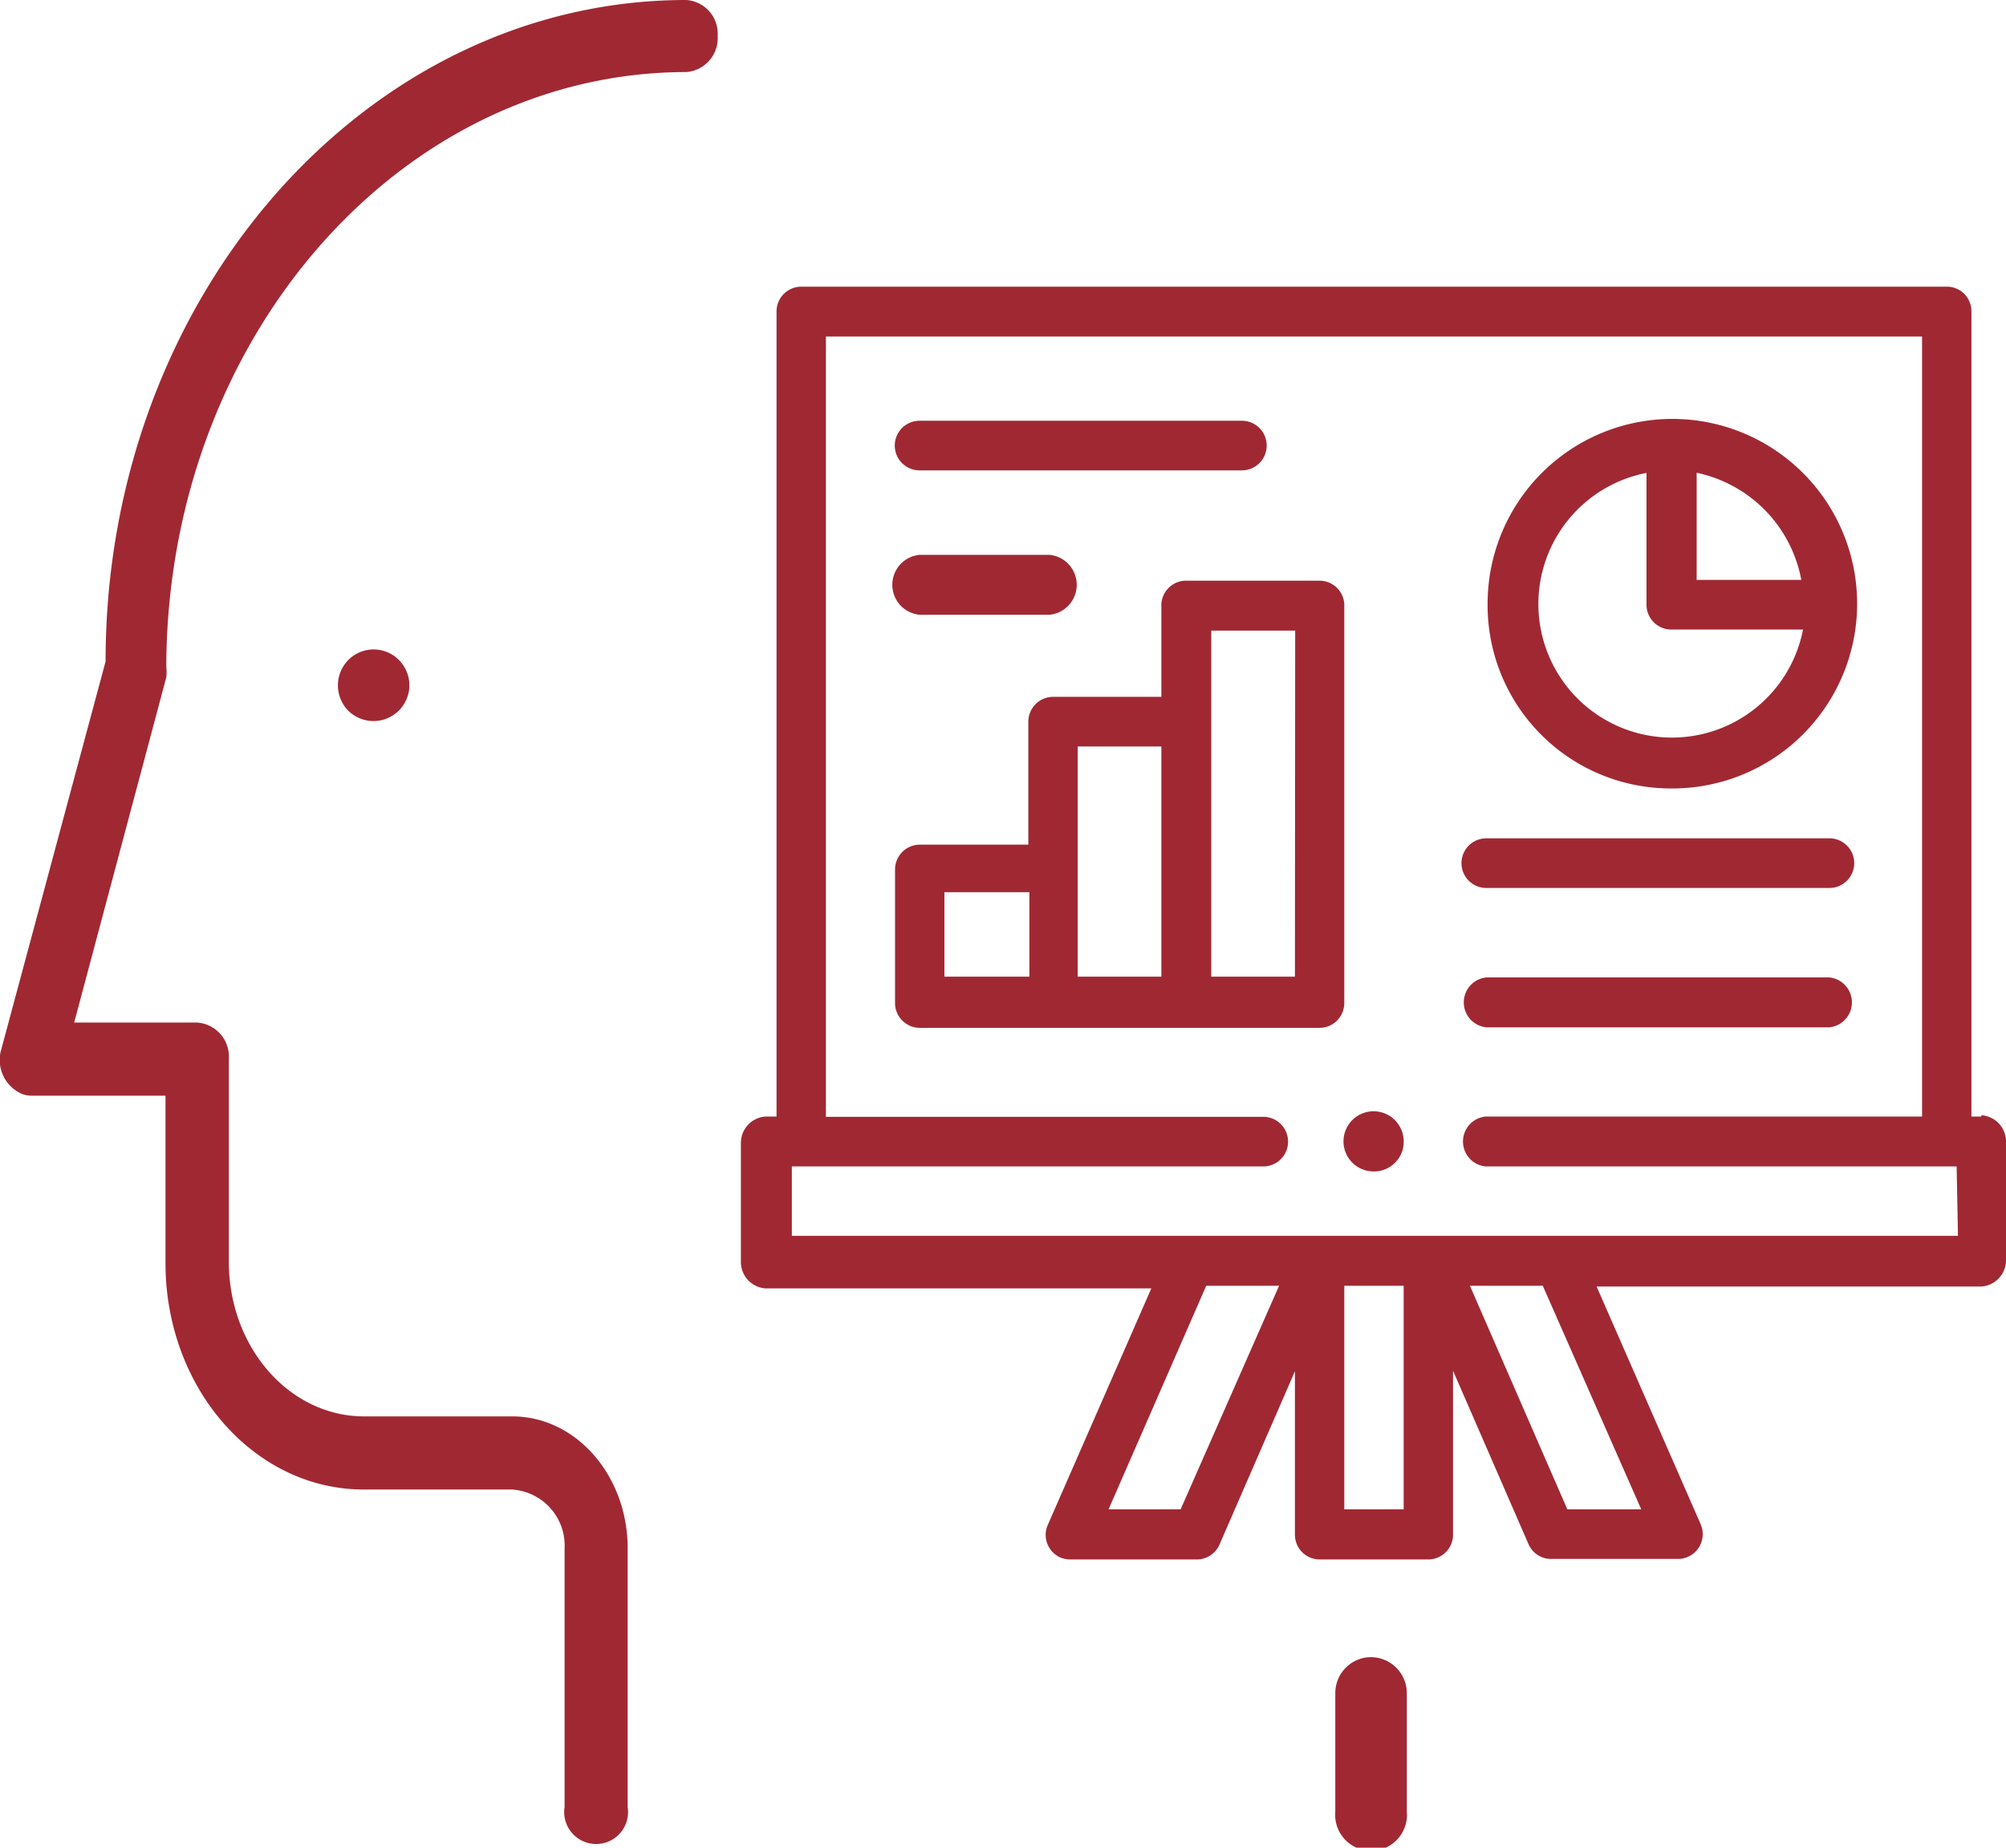
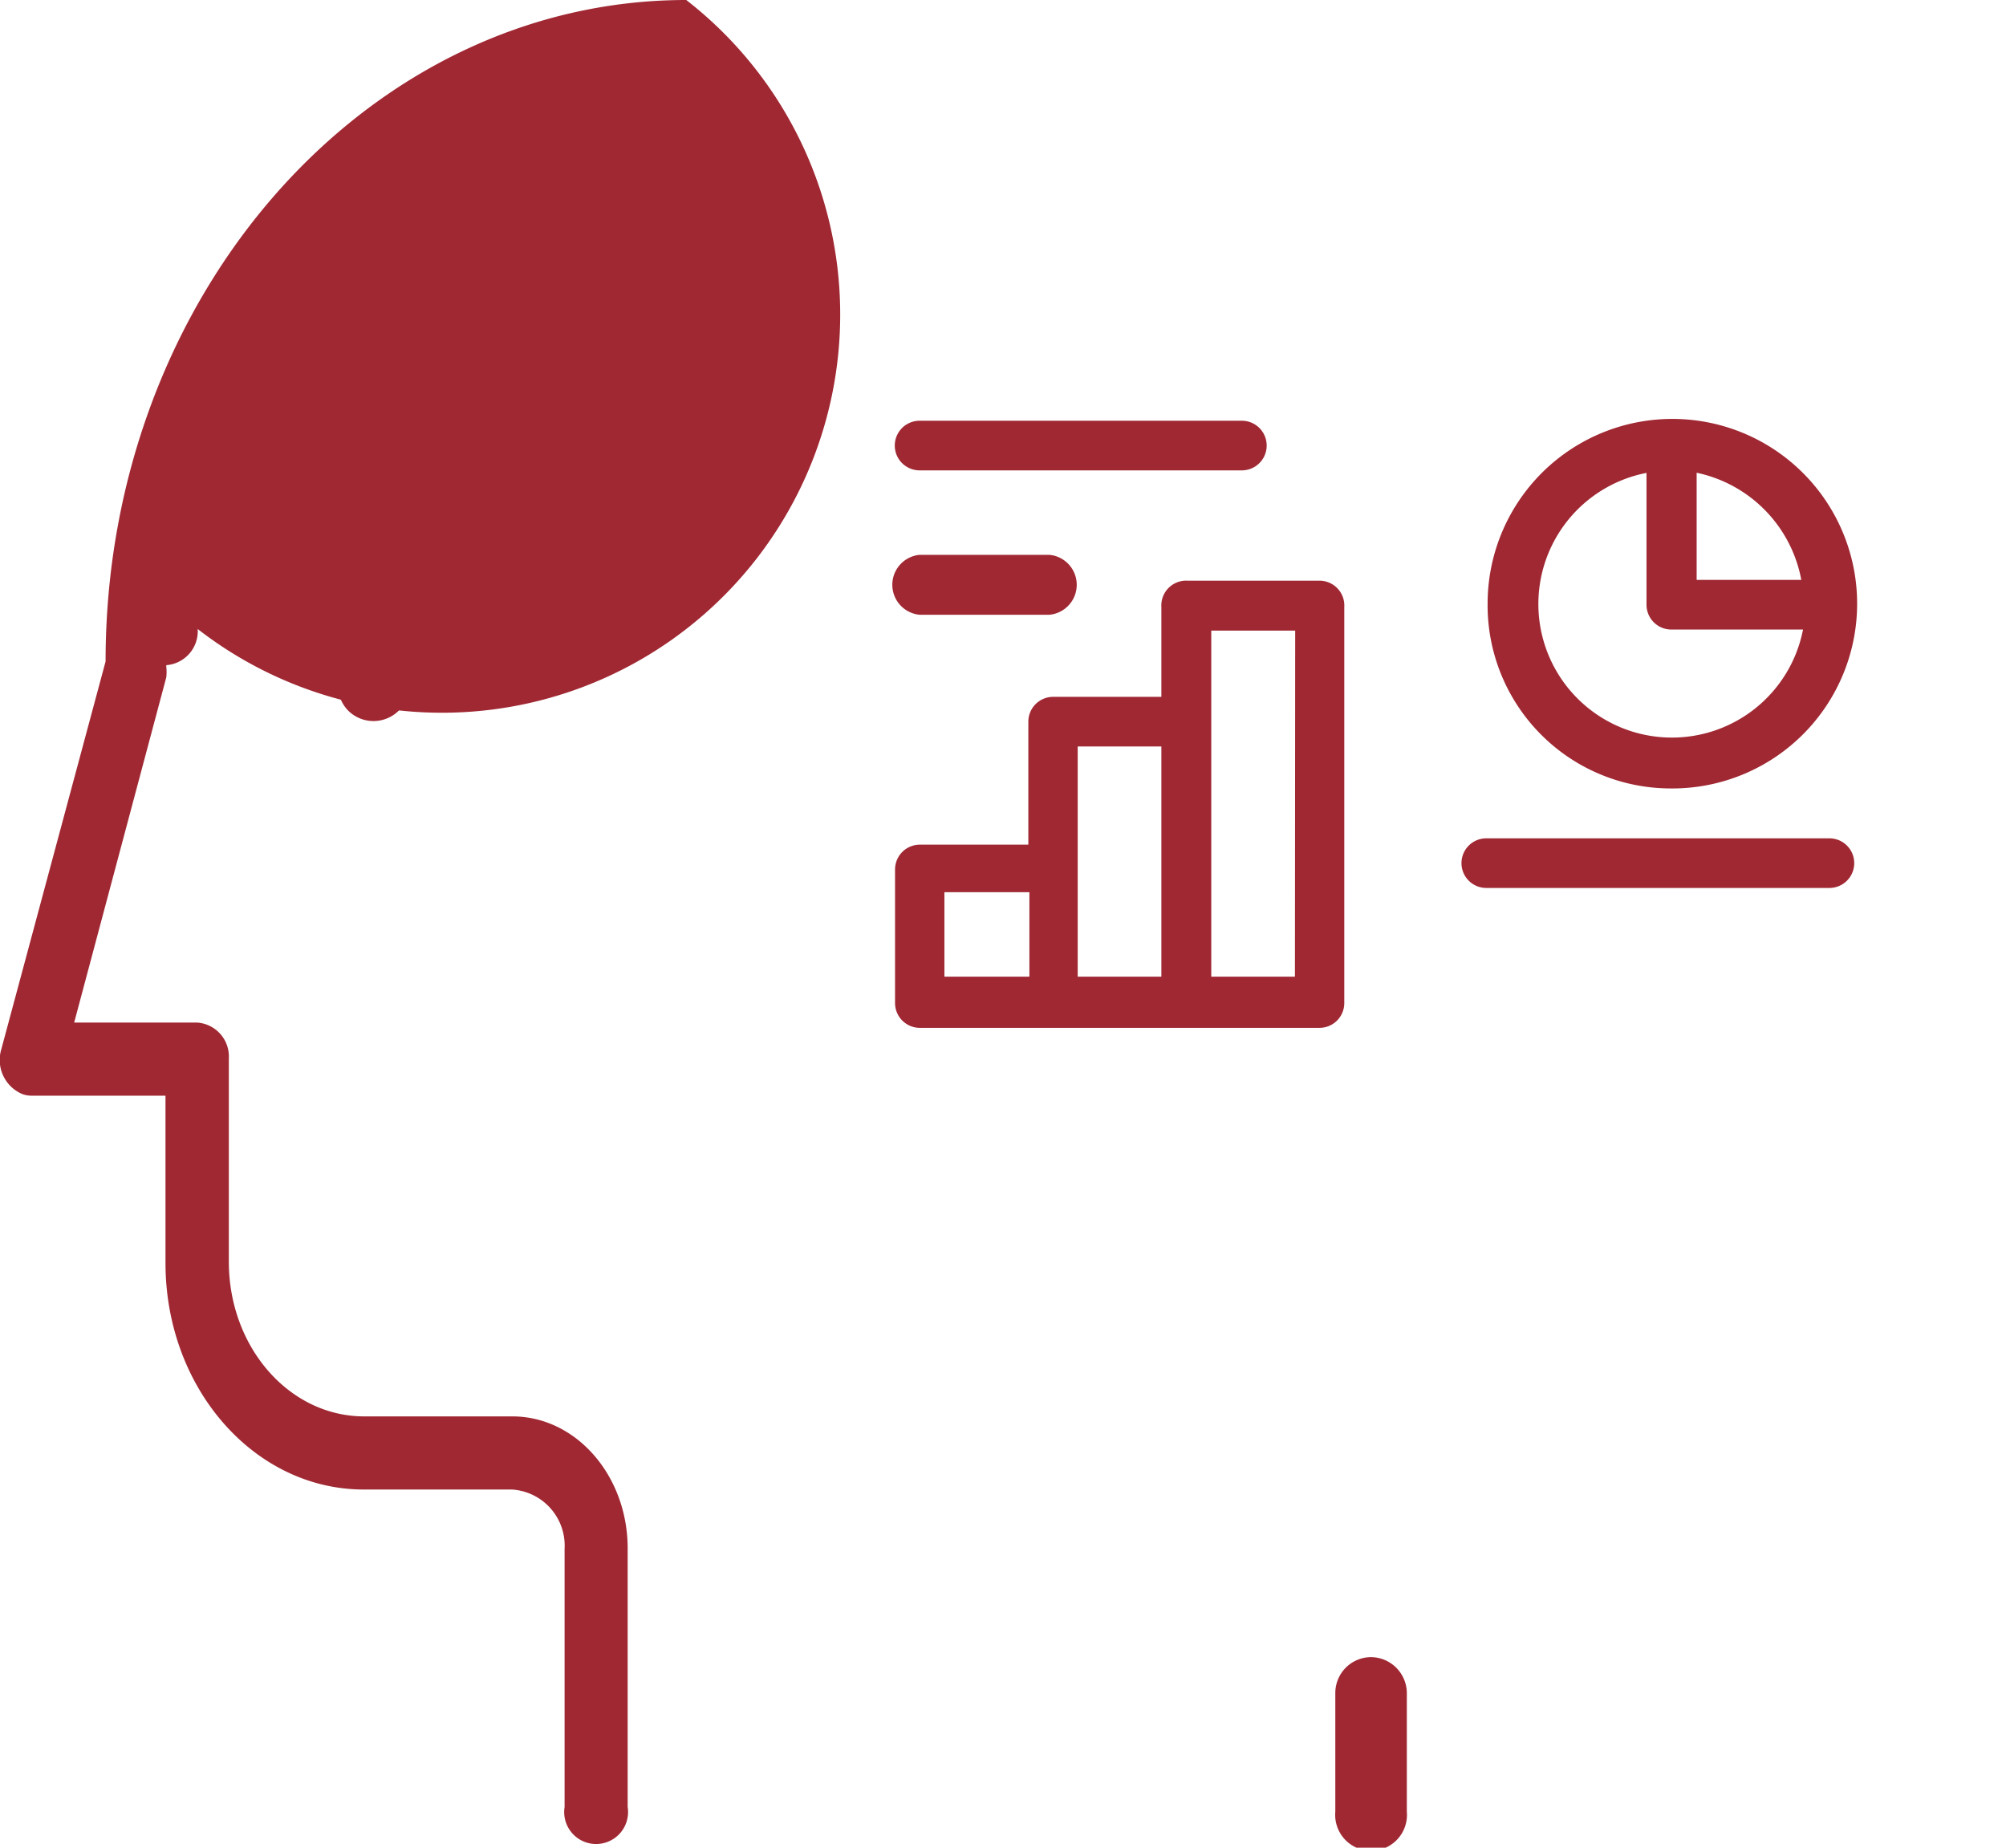
<svg xmlns="http://www.w3.org/2000/svg" id="Ebene_1" data-name="Ebene 1" width="76" height="70" viewBox="0 0 76 70">
  <defs>
    <style>.cls-1{fill:#a02833;}</style>
  </defs>
  <g id="Gruppe_1755" data-name="Gruppe 1755">
    <g id="Gruppe_1754-2" data-name="Gruppe 1754-2">
      <path id="Pfad_1671" data-name="Pfad 1671" class="cls-1" d="M51.94,62.78a1.36,1.36,0,0,0-1.35,1.37h0v4.49a1.36,1.36,0,1,0,2.71,0v-4.5A1.37,1.37,0,0,0,51.94,62.78Z" />
    </g>
  </g>
  <g id="Gruppe_1759" data-name="Gruppe 1759">
    <g id="Gruppe_1758" data-name="Gruppe 1758">
      <path id="Pfad_1673" data-name="Pfad 1673" class="cls-1" d="M15.11,25a1.35,1.35,0,0,0-1.91,0,1.37,1.37,0,0,0,0,1.93,1.36,1.36,0,0,0,2.31-1A1.37,1.37,0,0,0,15.11,25Z" />
    </g>
  </g>
  <g id="Gruppe_1762" data-name="Gruppe 1762">
    <g id="Gruppe_1761" data-name="Gruppe 1761">
      <g id="Gruppe_1760" data-name="Gruppe 1760">
        <path id="Pfad_1675" data-name="Pfad 1675" class="cls-1" d="M34.84,17.82H47.05a.94.94,0,0,0,0-1.88H34.84a.94.94,0,0,0,0,1.88Z" />
        <path id="Pfad_1676" data-name="Pfad 1676" class="cls-1" d="M34.84,23.29a1.14,1.14,0,0,1,0-2.27h4.92a1.14,1.14,0,0,1,0,2.27Z" />
        <path id="Pfad_1679" data-name="Pfad 1679" class="cls-1" d="M56.31,33.64h13a.94.94,0,0,0,0-1.88h-13a.94.94,0,0,0,0,1.88Z" />
-         <path id="Pfad_1681" data-name="Pfad 1681" class="cls-1" d="M56.31,38.92h13a.95.95,0,0,0,0-1.89h-13a.95.95,0,0,0,0,1.89Z" />
        <path id="Pfad_1683" data-name="Pfad 1683" class="cls-1" d="M50,22H45A.94.94,0,0,0,44,23h0V26.4H39.89a.94.94,0,0,0-.93.94h0V32H34.84a.94.94,0,0,0-.93.94h0V38a.94.94,0,0,0,.93.94H50a.94.94,0,0,0,.93-.94h0V23A.94.94,0,0,0,50,22h0ZM39,37H35.78v-3.2H39Zm5,0H40.83V28.28H44Zm5.06,0H45.89V23.89h3.18Z" />
-         <path id="Pfad_1685" data-name="Pfad 1685" class="cls-1" d="M75.07,42.3h-.38V11.8a.93.93,0,0,0-.93-.94H30.35a.94.94,0,0,0-.93.94h0V42.3H29a1,1,0,0,0-.93,1h0v4.51a1,1,0,0,0,.93,1H43.62l-3.94,9A.94.94,0,0,0,40.16,59a1,1,0,0,0,.38.08h4.8a.94.94,0,0,0,.86-.56l2.86-6.57v6.19a.94.94,0,0,0,.94.94h4.11a.94.94,0,0,0,.94-.94h0V51.93l2.86,6.57a.93.93,0,0,0,.86.56h4.8a.94.94,0,0,0,.94-.94,1,1,0,0,0-.08-.38l-3.94-9H75.06a1,1,0,0,0,.94-1h0V43.25a1,1,0,0,0-.94-1h0ZM44.73,57.18H42l3.7-8.47h2.76Zm8.45,0H50.93V48.71h2.25Zm9,0H59.38l-3.69-8.47h2.76Zm12-10.36H30V44.19H47.86a.94.94,0,0,0,0-1.88H31.29V12.75H72.82V42.3H56.28a.95.95,0,0,0,0,1.89H74.13Z" />
-         <path id="Pfad_1686" data-name="Pfad 1686" class="cls-1" d="M52.06,44.38a1.14,1.14,0,1,1,1.12-1.13,1.09,1.09,0,0,1-.33.8A1.11,1.11,0,0,1,52.06,44.38Z" />
        <path id="Pfad_1689" data-name="Pfad 1689" class="cls-1" d="M63.28,29.87a7,7,0,1,0-6.92-7A6.94,6.94,0,0,0,63.28,29.87Zm5-7.9h-4V17.91A5.1,5.1,0,0,1,68.25,22Zm-5.9-4.06v5a.94.94,0,0,0,.93.94h5a5.06,5.06,0,1,1-5.9-5.94Z" />
      </g>
    </g>
  </g>
  <g id="Gruppe_1732" data-name="Gruppe 1732">
    <g id="Gruppe_1731" data-name="Gruppe 1731">
-       <path id="Pfad_1661" data-name="Pfad 1661" class="cls-1" d="M26,0C13.9,0,4,11.2,4,25.06L.05,39.75a1.4,1.4,0,0,0,.8,1.7,1,1,0,0,0,.34.06H6.27v6.34c0,4.74,3.36,8.58,7.51,8.58h0l5.61,0h0a2.13,2.13,0,0,1,2,2.25v9.78a1.21,1.21,0,1,0,2.39,0V58.66c0-2.75-1.95-5-4.37-5h0l-5.61,0h0c-2.84,0-5.13-2.62-5.13-5.86v-7.7a1.29,1.29,0,0,0-1.2-1.36H2.81L6.3,25.66a1.75,1.75,0,0,0,0-.4V25.2C6.36,12.8,15.17,2.74,26,2.73a1.29,1.29,0,0,0,1.19-1.37A1.28,1.28,0,0,0,26,0Z" />
+       <path id="Pfad_1661" data-name="Pfad 1661" class="cls-1" d="M26,0C13.9,0,4,11.2,4,25.06L.05,39.75a1.4,1.4,0,0,0,.8,1.7,1,1,0,0,0,.34.06H6.27v6.34c0,4.74,3.36,8.58,7.51,8.58h0l5.61,0h0a2.13,2.13,0,0,1,2,2.25v9.78a1.21,1.21,0,1,0,2.39,0V58.66c0-2.75-1.95-5-4.37-5h0l-5.61,0h0c-2.84,0-5.13-2.62-5.13-5.86v-7.7a1.29,1.29,0,0,0-1.2-1.36H2.81L6.3,25.66a1.75,1.75,0,0,0,0-.4V25.2a1.29,1.29,0,0,0,1.19-1.37A1.28,1.28,0,0,0,26,0Z" />
    </g>
  </g>
</svg>